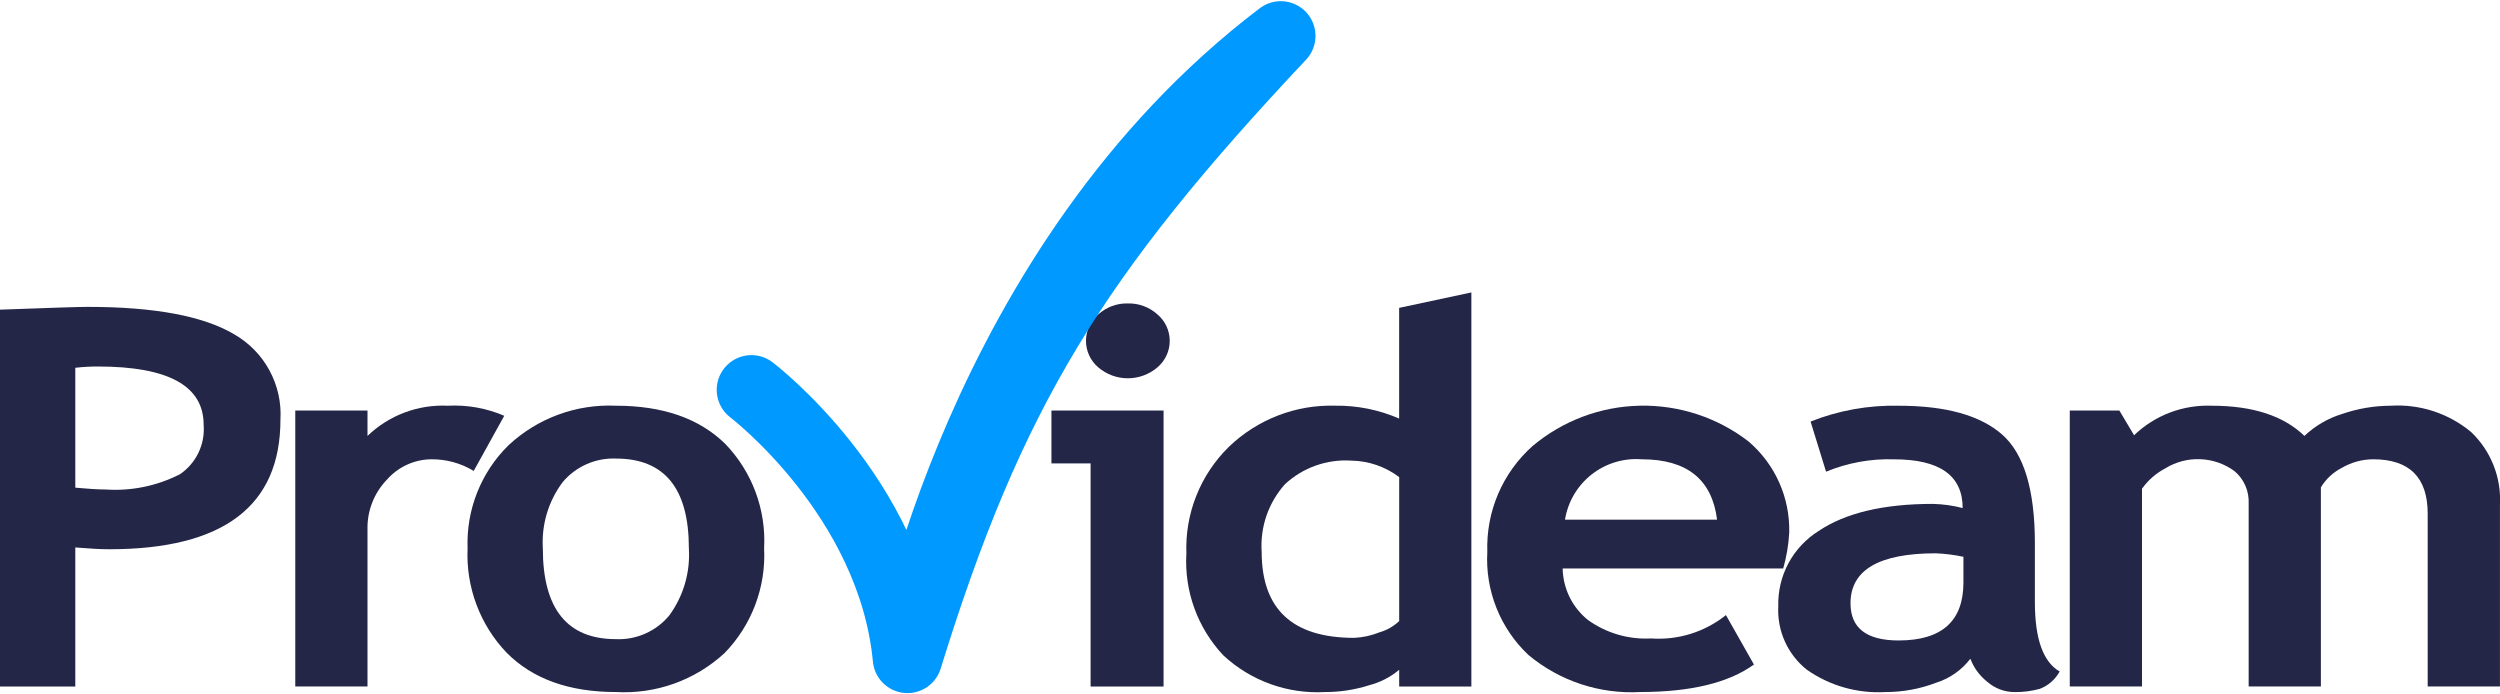
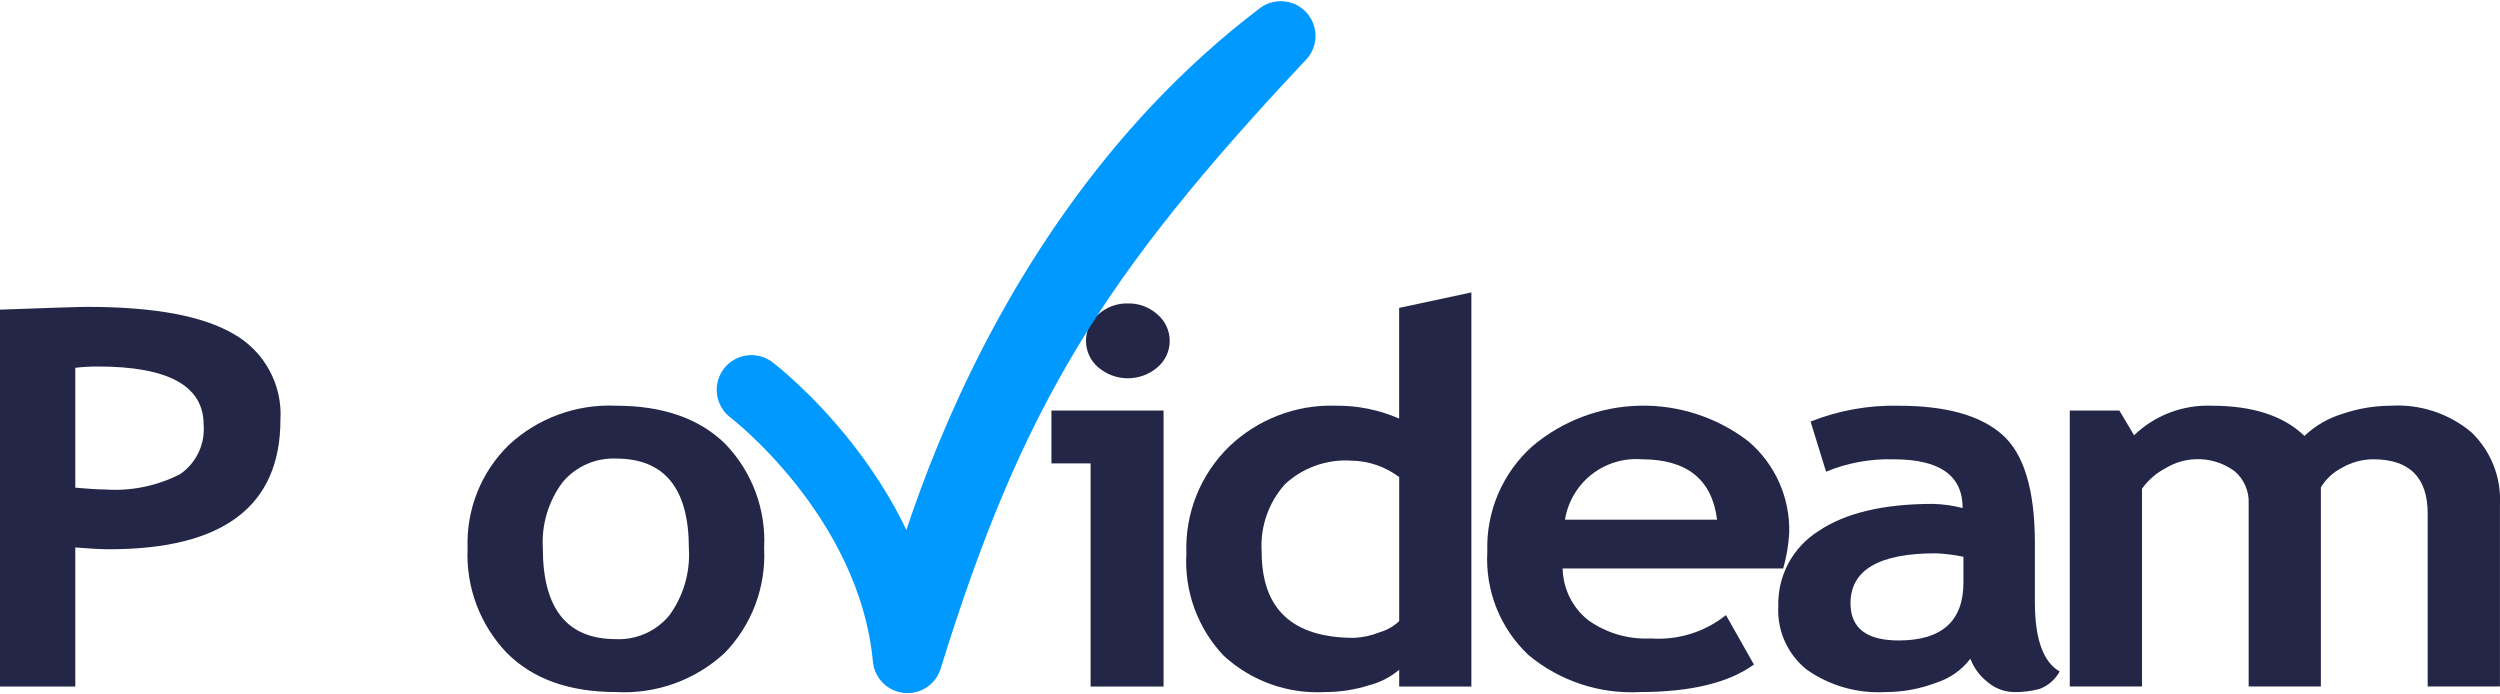
<svg xmlns="http://www.w3.org/2000/svg" width="108" height="30" viewBox="0 0 108 30" fill="none">
  <g clip-path="url(#clip0)">
    <path d="M3.253 15.89V21.067C3.799 21.118 4.231 21.145 4.544 21.145C5.662 21.224 6.78 20.995 7.777 20.485C8.12 20.251 8.396 19.93 8.575 19.554C8.754 19.179 8.831 18.763 8.797 18.349C8.797 16.672 7.277 15.834 4.237 15.833C3.909 15.832 3.582 15.85 3.256 15.888L3.253 15.89ZM3.253 23.647V29.658H0V13.377C2.16 13.297 3.423 13.257 3.79 13.257C6.673 13.257 8.781 13.651 10.114 14.44C10.758 14.808 11.287 15.348 11.64 16C11.994 16.652 12.159 17.39 12.115 18.13C12.115 21.862 9.65 23.728 4.721 23.728C4.357 23.728 3.866 23.701 3.253 23.65" fill="#242647" />
-     <path d="M20.465 20.345C19.914 20.01 19.281 19.836 18.636 19.841C18.272 19.844 17.913 19.924 17.582 20.076C17.251 20.227 16.956 20.447 16.716 20.72C16.441 21.005 16.225 21.341 16.081 21.71C15.936 22.078 15.867 22.472 15.876 22.868V29.656H12.756V17.734H15.876V18.832C16.335 18.39 16.88 18.046 17.476 17.822C18.073 17.597 18.709 17.497 19.346 17.527C20.181 17.483 21.015 17.632 21.784 17.962L20.464 20.345" fill="#242647" />
    <path d="M23.45 23.685C23.45 26.303 24.504 27.612 26.611 27.611C27.047 27.63 27.481 27.547 27.88 27.37C28.278 27.193 28.631 26.927 28.91 26.591C29.525 25.752 29.825 24.723 29.759 23.685C29.759 21.102 28.71 19.811 26.612 19.81C26.175 19.792 25.74 19.875 25.34 20.052C24.94 20.229 24.587 20.495 24.306 20.83C23.692 21.65 23.389 22.66 23.451 23.683L23.45 23.685ZM20.2 23.685C20.169 22.863 20.309 22.043 20.613 21.277C20.916 20.512 21.375 19.819 21.962 19.241C22.583 18.659 23.315 18.208 24.113 17.914C24.912 17.619 25.762 17.488 26.612 17.527C28.635 17.527 30.208 18.076 31.33 19.174C31.905 19.771 32.351 20.479 32.64 21.255C32.929 22.031 33.055 22.859 33.01 23.686C33.052 24.518 32.921 25.35 32.627 26.129C32.332 26.909 31.88 27.619 31.298 28.216C30.669 28.795 29.93 29.242 29.125 29.531C28.32 29.819 27.465 29.943 26.611 29.896C24.585 29.896 23.01 29.33 21.887 28.198C21.315 27.599 20.871 26.89 20.581 26.114C20.29 25.338 20.161 24.511 20.2 23.684" fill="#242647" />
    <path d="M48.723 13.108C49.194 13.097 49.652 13.267 50.002 13.583C50.168 13.723 50.302 13.898 50.393 14.096C50.485 14.293 50.532 14.508 50.532 14.726C50.532 14.944 50.485 15.159 50.393 15.356C50.302 15.553 50.168 15.728 50.002 15.869C49.645 16.174 49.191 16.342 48.722 16.342C48.253 16.342 47.799 16.174 47.443 15.869C47.277 15.728 47.144 15.553 47.053 15.355C46.961 15.158 46.914 14.943 46.914 14.726C46.914 14.508 46.961 14.293 47.053 14.096C47.144 13.899 47.277 13.724 47.443 13.583C47.793 13.267 48.251 13.097 48.723 13.108ZM47.114 29.659V20.018H45.422V17.734H50.266V29.659H47.114Z" fill="#242647" />
    <path d="M60.445 20.611C59.848 20.159 59.123 19.91 58.374 19.899C57.852 19.865 57.329 19.939 56.836 20.114C56.344 20.289 55.892 20.563 55.509 20.919C55.156 21.314 54.885 21.776 54.712 22.277C54.539 22.779 54.469 23.31 54.504 23.839C54.504 26.316 55.835 27.555 58.498 27.555C58.875 27.538 59.247 27.457 59.597 27.315C59.915 27.224 60.206 27.058 60.445 26.83L60.445 20.611ZM60.445 29.658V28.935C60.065 29.253 59.619 29.481 59.14 29.605C58.524 29.799 57.883 29.898 57.237 29.897C56.437 29.941 55.636 29.823 54.883 29.552C54.129 29.279 53.438 28.859 52.85 28.314C52.298 27.727 51.871 27.033 51.596 26.275C51.321 25.517 51.204 24.71 51.252 23.905C51.22 23.052 51.367 22.203 51.683 21.41C51.999 20.617 52.478 19.9 53.087 19.303C53.696 18.715 54.417 18.256 55.206 17.951C55.995 17.645 56.837 17.501 57.683 17.526C58.632 17.513 59.573 17.703 60.443 18.082V13.3L63.563 12.633V29.657H60.443" fill="#242647" />
    <path d="M67.608 22.451H74.178C73.96 20.713 72.878 19.843 70.93 19.842C70.149 19.78 69.374 20.014 68.758 20.497C68.143 20.981 67.732 21.678 67.607 22.451H67.608ZM77.036 24.557H67.507C67.515 24.986 67.617 25.409 67.806 25.794C67.996 26.18 68.268 26.518 68.604 26.786C69.393 27.352 70.352 27.632 71.321 27.581C72.49 27.664 73.647 27.304 74.561 26.572L75.77 28.708C74.673 29.499 73.036 29.894 70.859 29.896C69.105 29.992 67.38 29.421 66.03 28.297C65.426 27.729 64.954 27.035 64.647 26.264C64.34 25.494 64.205 24.666 64.252 23.837C64.223 22.98 64.382 22.127 64.719 21.338C65.056 20.549 65.562 19.844 66.202 19.273C67.501 18.179 69.136 17.562 70.834 17.526C72.533 17.489 74.193 18.035 75.538 19.072C76.105 19.556 76.557 20.161 76.861 20.842C77.165 21.523 77.313 22.264 77.295 23.009C77.267 23.533 77.179 24.053 77.034 24.557" fill="#242647" />
    <path d="M84.82 24.053C84.427 23.97 84.027 23.92 83.626 23.903C81.171 23.903 79.942 24.623 79.942 26.063C79.942 27.132 80.634 27.667 82.019 27.668C83.886 27.668 84.82 26.833 84.82 25.163V24.053ZM85.12 28.457C84.746 28.947 84.23 29.309 83.642 29.494C82.941 29.762 82.195 29.899 81.444 29.897C80.238 29.965 79.044 29.625 78.055 28.931C77.646 28.606 77.32 28.188 77.106 27.71C76.891 27.234 76.794 26.712 76.822 26.19C76.804 25.544 76.955 24.905 77.259 24.335C77.564 23.766 78.012 23.286 78.559 22.942C79.716 22.161 81.361 21.769 83.492 21.768C83.929 21.778 84.364 21.838 84.787 21.948C84.787 20.544 83.797 19.842 81.818 19.843C80.814 19.811 79.815 19.993 78.886 20.377L78.217 18.211C79.429 17.729 80.726 17.497 82.031 17.528C84.059 17.528 85.545 17.942 86.49 18.77C87.435 19.597 87.907 21.164 87.907 23.468V26.014C87.907 27.601 88.264 28.599 88.977 29.008C88.79 29.352 88.486 29.619 88.12 29.758C87.768 29.855 87.404 29.902 87.04 29.898C86.598 29.899 86.171 29.738 85.84 29.445C85.515 29.186 85.266 28.845 85.12 28.457Z" fill="#242647" />
    <path d="M104.876 29.656V22.189C104.876 20.625 104.091 19.842 102.52 19.841C102.047 19.844 101.583 19.97 101.174 20.207C100.797 20.399 100.481 20.692 100.262 21.053V29.656H97.142V21.757C97.155 21.492 97.107 21.229 97.002 20.986C96.897 20.743 96.738 20.528 96.536 20.356C96.106 20.039 95.59 19.858 95.055 19.837C94.52 19.815 93.991 19.954 93.536 20.236C93.138 20.446 92.795 20.747 92.534 21.113V29.656H89.414V17.734H91.556L92.192 18.803C92.636 18.376 93.163 18.042 93.739 17.823C94.316 17.604 94.931 17.503 95.547 17.527C97.318 17.527 98.653 17.962 99.551 18.832C100.014 18.392 100.574 18.066 101.186 17.881C101.86 17.649 102.568 17.529 103.281 17.527C104.542 17.45 105.785 17.857 106.756 18.667C107.176 19.068 107.505 19.555 107.719 20.096C107.934 20.636 108.029 21.216 107.998 21.796V29.656H104.878" fill="#242647" />
    <path d="M39.203 28.442C39.203 28.442 42.256 11.473 55.329 1.551C46.385 11.059 42.77 16.915 39.203 28.442ZM39.203 28.442C38.543 21.455 32.462 16.841 32.462 16.841" stroke="#0099FF" stroke-width="3" stroke-linecap="round" stroke-linejoin="round" />
  </g>
  <defs>
    <clipPath id="clip0">
      <rect width="108" height="30" fill="white" />
    </clipPath>
  </defs>
</svg>